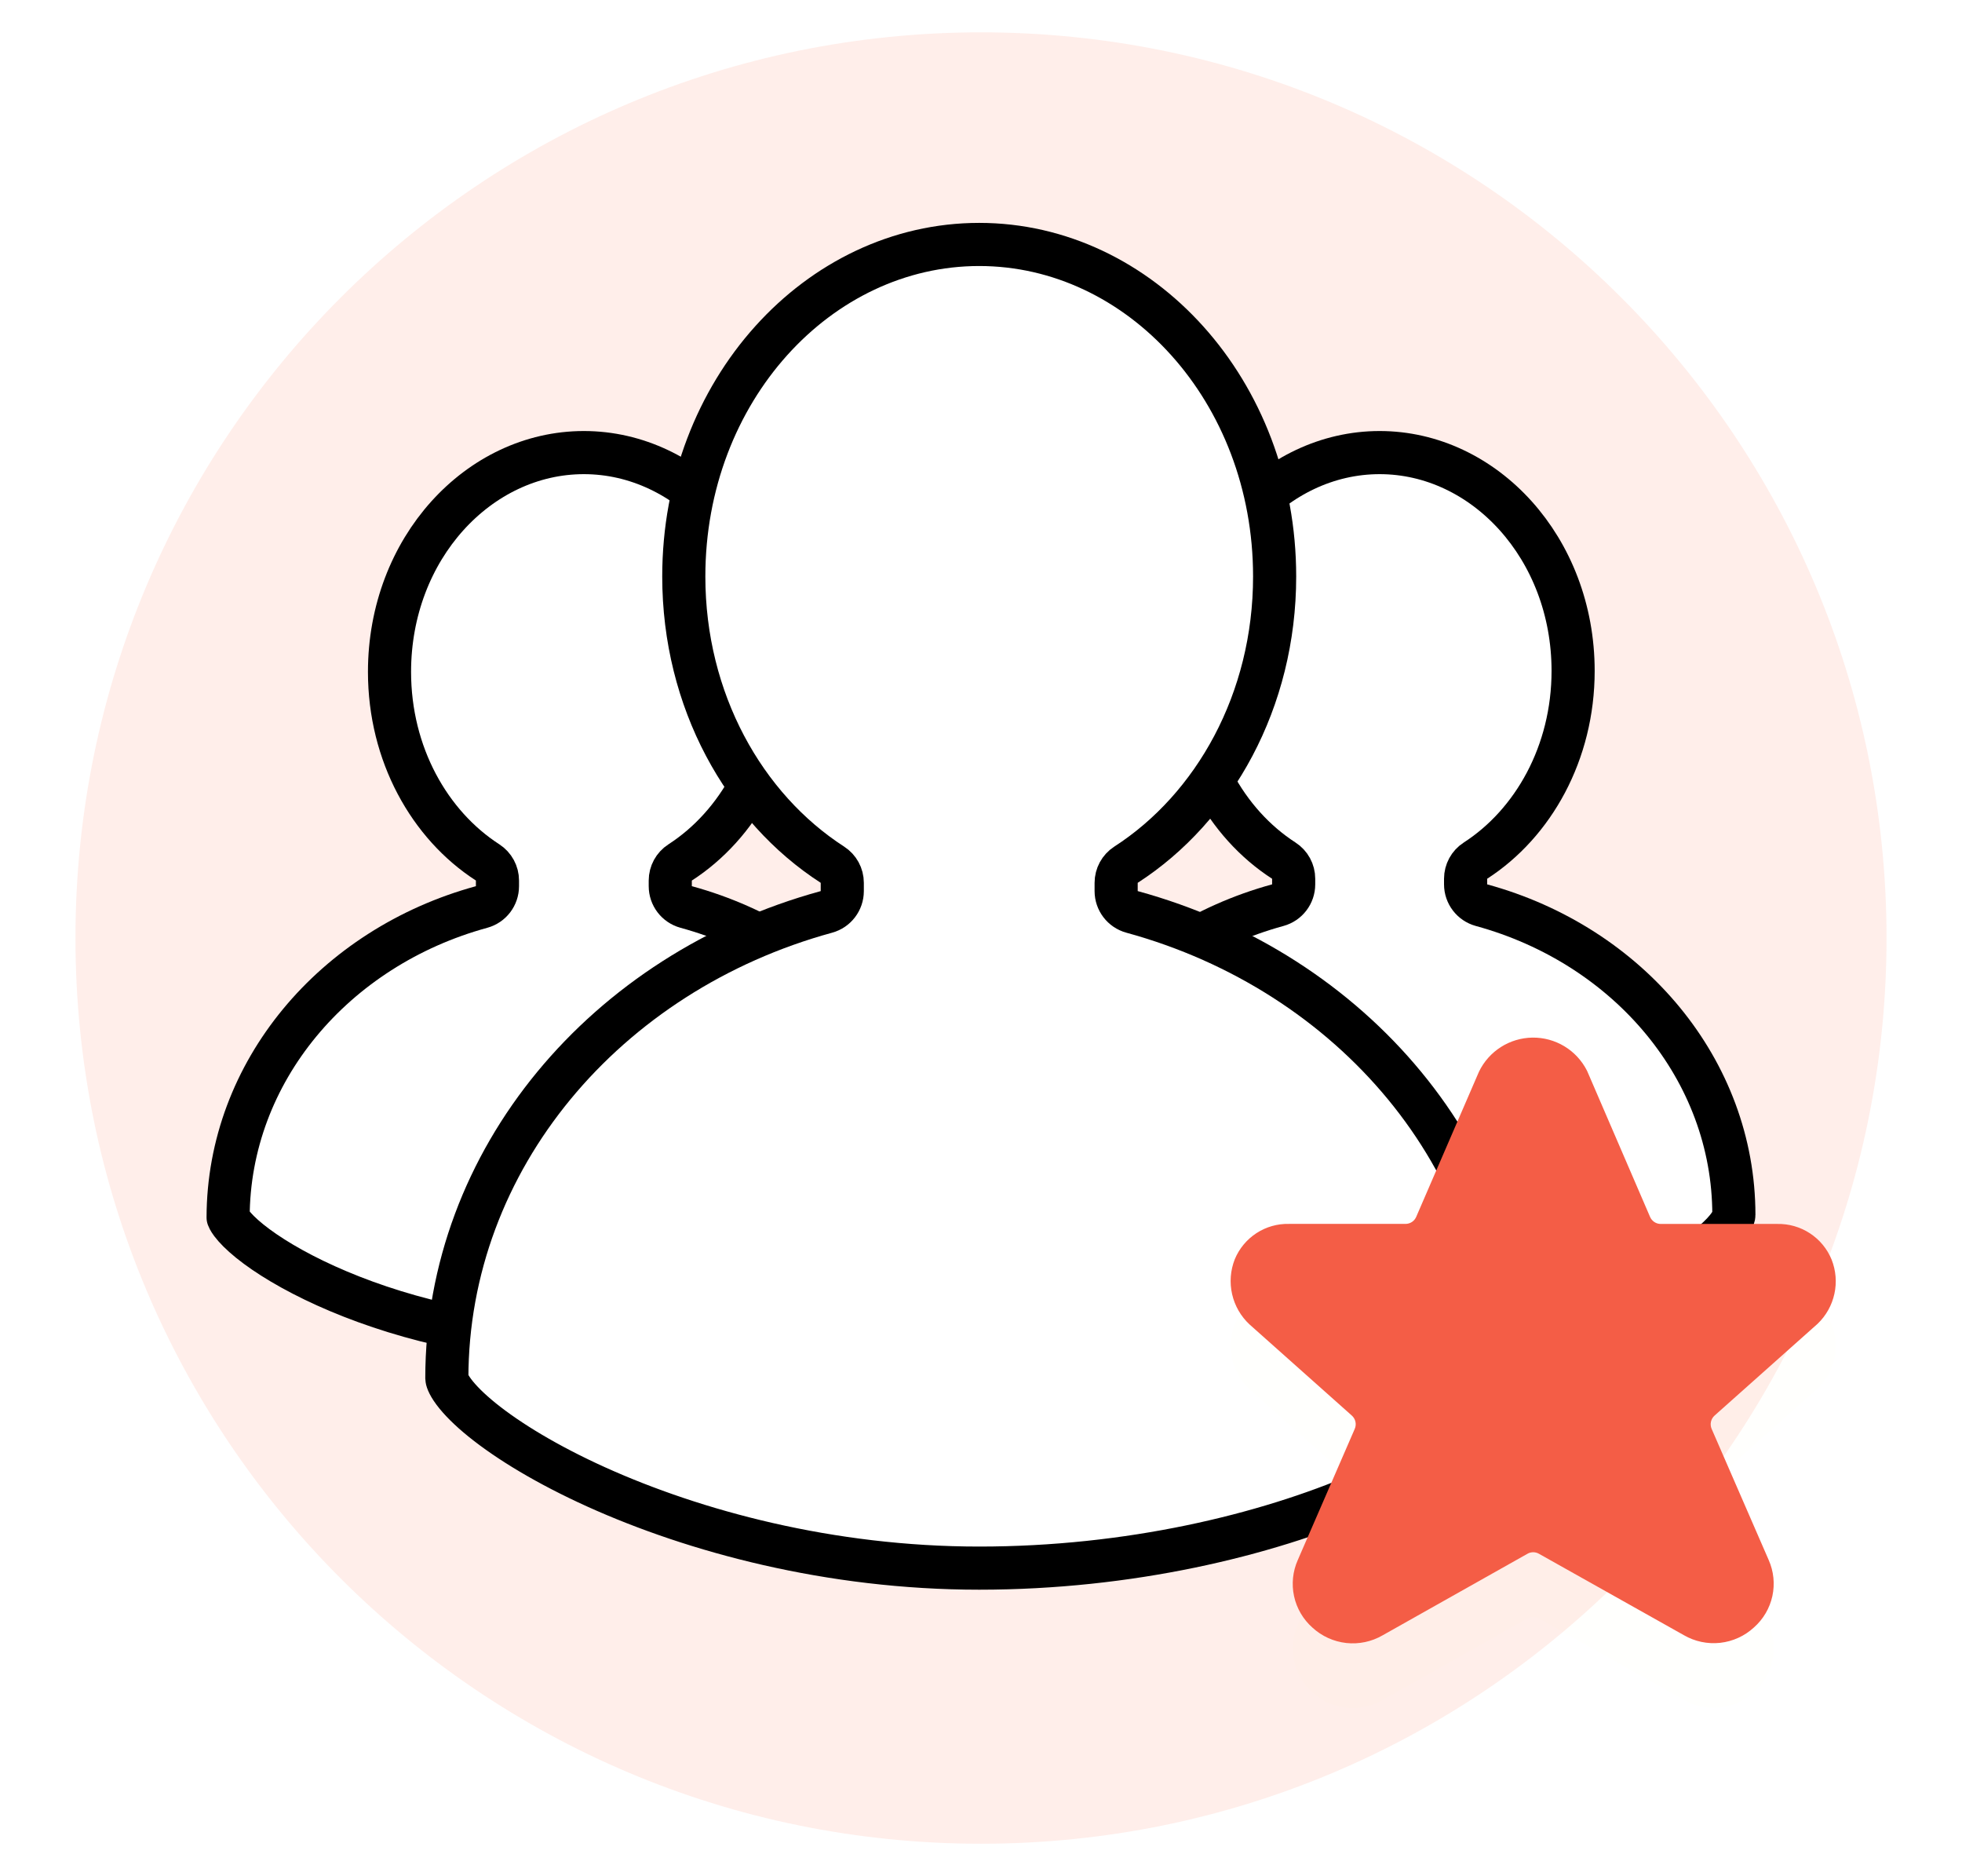
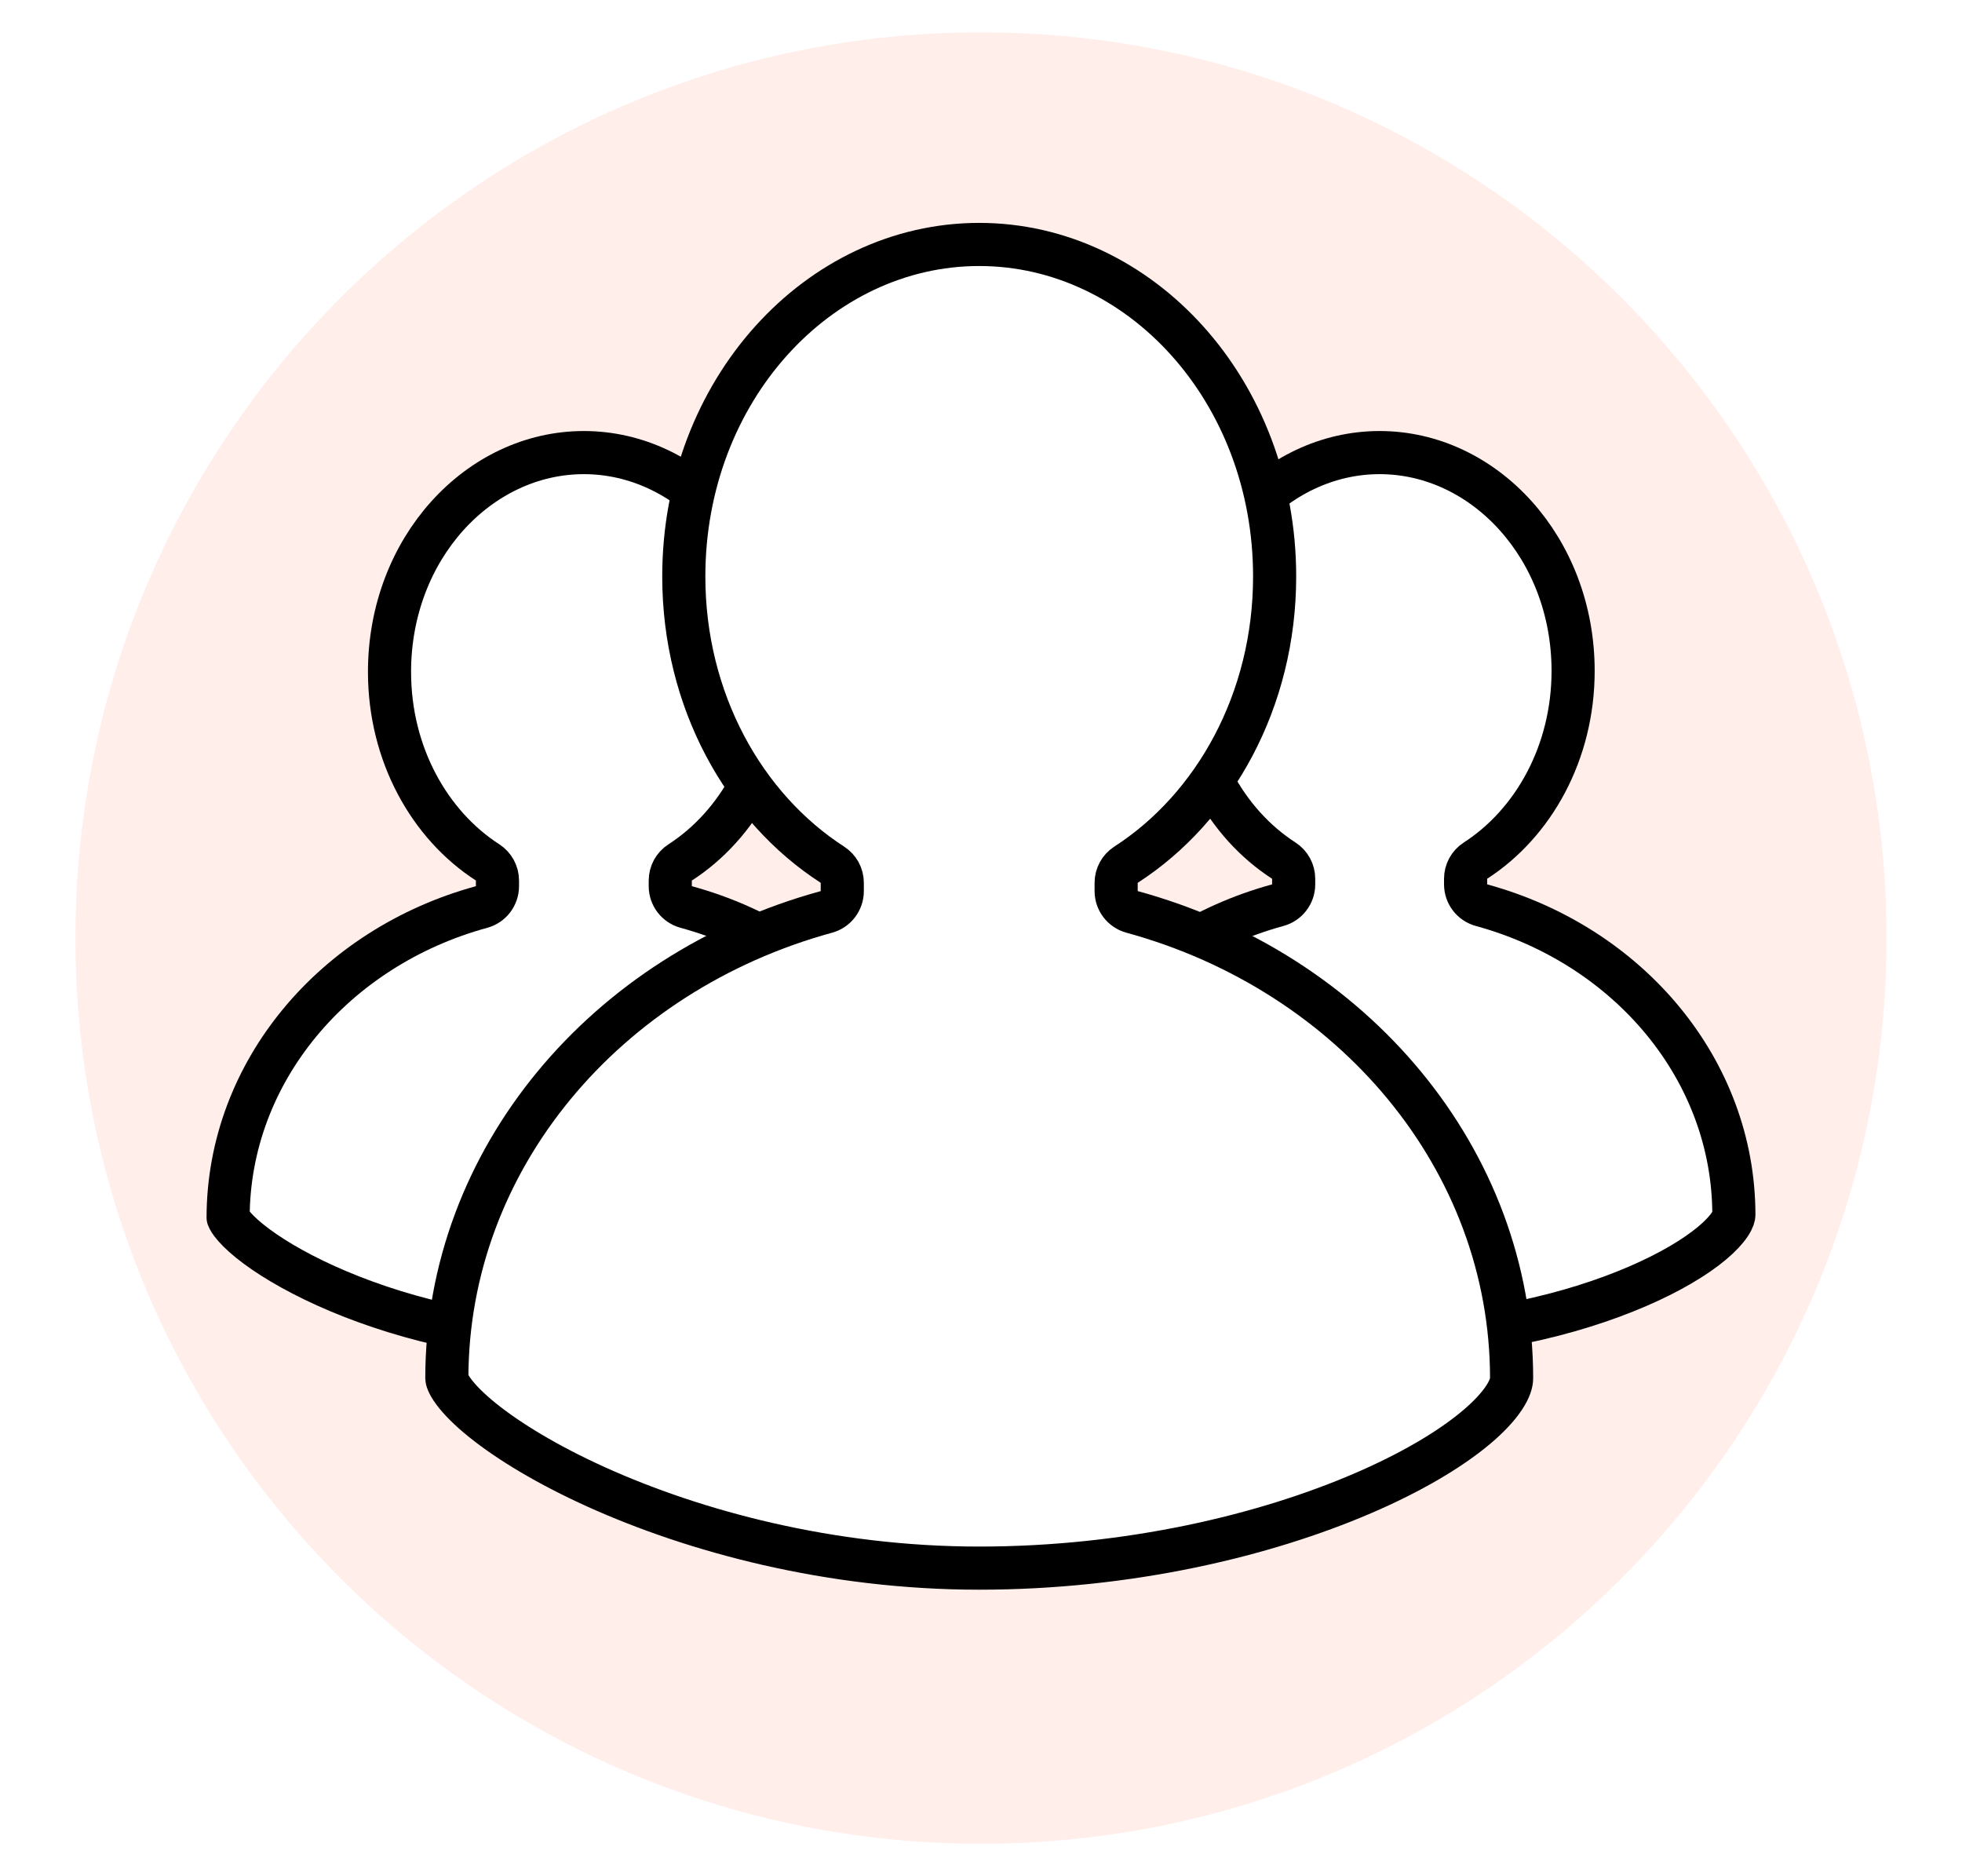
<svg xmlns="http://www.w3.org/2000/svg" width="91" height="87" viewBox="0 0 91 87" fill="none">
  <path d="M45.5 85.5C68.696 85.5 87.5 66.696 87.5 43.5C87.5 20.304 68.696 1.5 45.5 1.5C22.304 1.5 3.5 20.304 3.5 43.5C3.5 66.696 22.304 85.5 45.5 85.5Z" fill="#FF9E86" fill-opacity="0.17" />
  <path d="M22.337 42.06C22.772 41.941 23.073 41.546 23.073 41.095V40.834C23.073 40.494 22.901 40.178 22.616 39.993C19.924 38.257 18.066 34.973 18.066 31.158C18.066 25.435 22.201 20.988 27.08 20.988C31.958 20.988 36.095 25.435 36.095 31.158C36.095 34.973 34.237 38.257 31.546 39.994C31.26 40.178 31.088 40.494 31.088 40.834V41.095C31.088 41.545 31.389 41.94 31.824 42.059C38.678 43.934 43.581 49.727 43.581 56.486C43.581 56.532 43.56 56.675 43.392 56.928C43.228 57.175 42.959 57.472 42.564 57.803C41.775 58.463 40.585 59.174 39.06 59.829C36.016 61.137 31.775 62.161 27.08 62.161C22.404 62.161 18.169 61.006 15.117 59.627C13.589 58.937 12.386 58.203 11.583 57.555C11.181 57.23 10.904 56.946 10.737 56.723C10.616 56.559 10.586 56.474 10.58 56.458C10.594 49.711 15.494 43.932 22.337 42.06Z" fill="white" stroke="black" stroke-width="2" stroke-linejoin="round" />
  <path d="M59.266 41.975C59.7 41.856 60.002 41.461 60.002 41.011V40.75C60.002 40.411 59.83 40.094 59.544 39.91C56.864 38.181 55.014 34.912 55.014 31.113C55.014 25.415 59.132 20.988 63.989 20.988C68.844 20.988 72.963 25.415 72.963 31.113C72.963 34.912 71.114 38.181 68.434 39.91C68.148 40.094 67.976 40.411 67.976 40.751V41.01C67.976 41.461 68.278 41.856 68.712 41.975C75.537 43.841 80.419 49.61 80.419 56.34C80.419 56.384 80.399 56.527 80.232 56.778C80.069 57.023 79.801 57.319 79.408 57.648C78.622 58.306 77.438 59.014 75.919 59.666C72.888 60.968 68.664 61.988 63.988 61.988C59.332 61.988 55.115 60.838 52.075 59.465C50.553 58.777 49.355 58.047 48.556 57.402C48.155 57.078 47.88 56.796 47.715 56.573C47.594 56.412 47.565 56.327 47.559 56.311C47.573 49.594 52.451 43.839 59.266 41.975Z" fill="white" stroke="black" stroke-width="2" stroke-linejoin="round" />
  <path d="M38.33 42.288C38.765 42.169 39.066 41.774 39.066 41.323V40.939C39.066 40.599 38.894 40.283 38.608 40.099C34.516 37.458 31.715 32.484 31.715 26.734C31.715 18.123 37.949 11.336 45.417 11.336C52.883 11.336 59.119 18.123 59.119 26.734C59.119 32.485 56.319 37.459 52.226 40.099C51.941 40.283 51.768 40.6 51.768 40.94V41.322C51.768 41.773 52.07 42.168 52.504 42.287C62.74 45.087 70.11 53.756 70.11 63.919C70.11 64.109 70.032 64.409 69.755 64.826C69.481 65.238 69.051 65.707 68.449 66.21C67.245 67.218 65.456 68.284 63.189 69.257C58.663 71.202 52.374 72.719 45.416 72.719C38.478 72.719 32.195 71.005 27.66 68.957C25.391 67.931 23.589 66.835 22.372 65.853C21.761 65.36 21.324 64.916 21.048 64.546C20.755 64.153 20.725 63.951 20.725 63.919C20.725 53.757 28.095 45.088 38.33 42.288Z" fill="white" stroke="black" stroke-width="2" stroke-linejoin="round" />
  <g filter="url(#filter0_d_1052_63)">
-     <path d="M78.098 75.827C78.608 76.123 79.198 76.247 79.784 76.183C80.369 76.118 80.918 75.868 81.351 75.469C81.783 75.087 82.082 74.578 82.205 74.014C82.327 73.451 82.266 72.863 82.032 72.337L79.388 66.262C79.343 66.158 79.332 66.042 79.356 65.931C79.381 65.821 79.439 65.72 79.524 65.644L84.304 61.387C84.696 61.011 84.967 60.528 85.082 59.997C85.198 59.467 85.152 58.915 84.952 58.41C84.748 57.912 84.397 57.487 83.946 57.192C83.495 56.897 82.966 56.746 82.427 56.758H77.027C76.921 56.758 76.818 56.727 76.731 56.669C76.643 56.611 76.574 56.528 76.532 56.431L73.629 49.7L73.601 49.64C73.364 49.177 73.003 48.788 72.557 48.519C72.112 48.25 71.6 48.111 71.079 48.117C70.559 48.124 70.051 48.275 69.612 48.555C69.173 48.835 68.821 49.231 68.596 49.7L65.686 56.429C65.644 56.526 65.575 56.609 65.487 56.667C65.398 56.725 65.295 56.756 65.189 56.756H59.789C59.252 56.742 58.724 56.892 58.275 57.185C57.825 57.479 57.475 57.901 57.27 58.397C57.067 58.912 57.024 59.476 57.147 60.016C57.27 60.556 57.553 61.046 57.959 61.422L62.699 65.644C62.784 65.72 62.843 65.82 62.867 65.931C62.892 66.042 62.88 66.158 62.835 66.262L60.193 72.343C59.958 72.87 59.898 73.458 60.02 74.022C60.142 74.585 60.441 75.095 60.873 75.478C61.306 75.876 61.856 76.126 62.441 76.191C63.026 76.255 63.617 76.131 64.126 75.836L70.847 72.052C70.927 72.006 71.019 71.982 71.111 71.982C71.204 71.982 71.295 72.006 71.376 72.052L78.098 75.827Z" fill="#FFC928" fill-opacity="0.01" />
-   </g>
-   <path d="M78.098 75.827C78.608 76.123 79.198 76.247 79.784 76.183C80.369 76.118 80.918 75.868 81.351 75.469C81.783 75.087 82.082 74.578 82.205 74.014C82.327 73.451 82.266 72.863 82.032 72.337L79.388 66.262C79.343 66.158 79.332 66.042 79.356 65.931C79.381 65.821 79.439 65.72 79.524 65.644L84.304 61.387C84.696 61.011 84.967 60.528 85.082 59.997C85.198 59.467 85.152 58.915 84.952 58.41C84.748 57.912 84.397 57.487 83.946 57.192C83.495 56.897 82.966 56.746 82.427 56.758H77.027C76.921 56.758 76.818 56.727 76.731 56.669C76.643 56.611 76.574 56.528 76.532 56.431L73.629 49.7L73.601 49.64C73.364 49.177 73.003 48.788 72.557 48.519C72.112 48.25 71.6 48.111 71.079 48.117C70.559 48.124 70.051 48.275 69.612 48.555C69.173 48.835 68.821 49.231 68.596 49.7L65.686 56.429C65.644 56.526 65.575 56.609 65.487 56.667C65.398 56.725 65.295 56.756 65.189 56.756H59.789C59.252 56.742 58.724 56.892 58.275 57.185C57.825 57.479 57.475 57.901 57.27 58.397C57.067 58.912 57.024 59.476 57.147 60.016C57.27 60.556 57.553 61.046 57.959 61.422L62.699 65.644C62.784 65.72 62.843 65.82 62.867 65.931C62.892 66.042 62.88 66.158 62.835 66.262L60.193 72.343C59.958 72.87 59.898 73.458 60.02 74.022C60.142 74.585 60.441 75.095 60.873 75.478C61.306 75.876 61.856 76.126 62.441 76.191C63.026 76.255 63.617 76.131 64.126 75.836L70.847 72.052C70.927 72.006 71.019 71.982 71.111 71.982C71.204 71.982 71.295 72.006 71.376 72.052L78.098 75.827Z" fill="#F45D46" />
+     </g>
  <defs>
    <filter id="filter0_d_1052_63" x="52.078" y="46.117" width="38.066" height="38.09" filterUnits="userSpaceOnUse" color-interpolation-filters="sRGB">
      <feFlood flood-opacity="0" result="BackgroundImageFix" />
      <feColorMatrix in="SourceAlpha" type="matrix" values="0 0 0 0 0 0 0 0 0 0 0 0 0 0 0 0 0 0 127 0" result="hardAlpha" />
      <feOffset dy="3" />
      <feGaussianBlur stdDeviation="2.5" />
      <feColorMatrix type="matrix" values="0 0 0 0 0.204 0 0 0 0 0.204 0 0 0 0 1 0 0 0 0.25 0" />
      <feBlend mode="normal" in2="BackgroundImageFix" result="effect1_dropShadow_1052_63" />
      <feBlend mode="normal" in="SourceGraphic" in2="effect1_dropShadow_1052_63" result="shape" />
    </filter>
  </defs>
</svg>